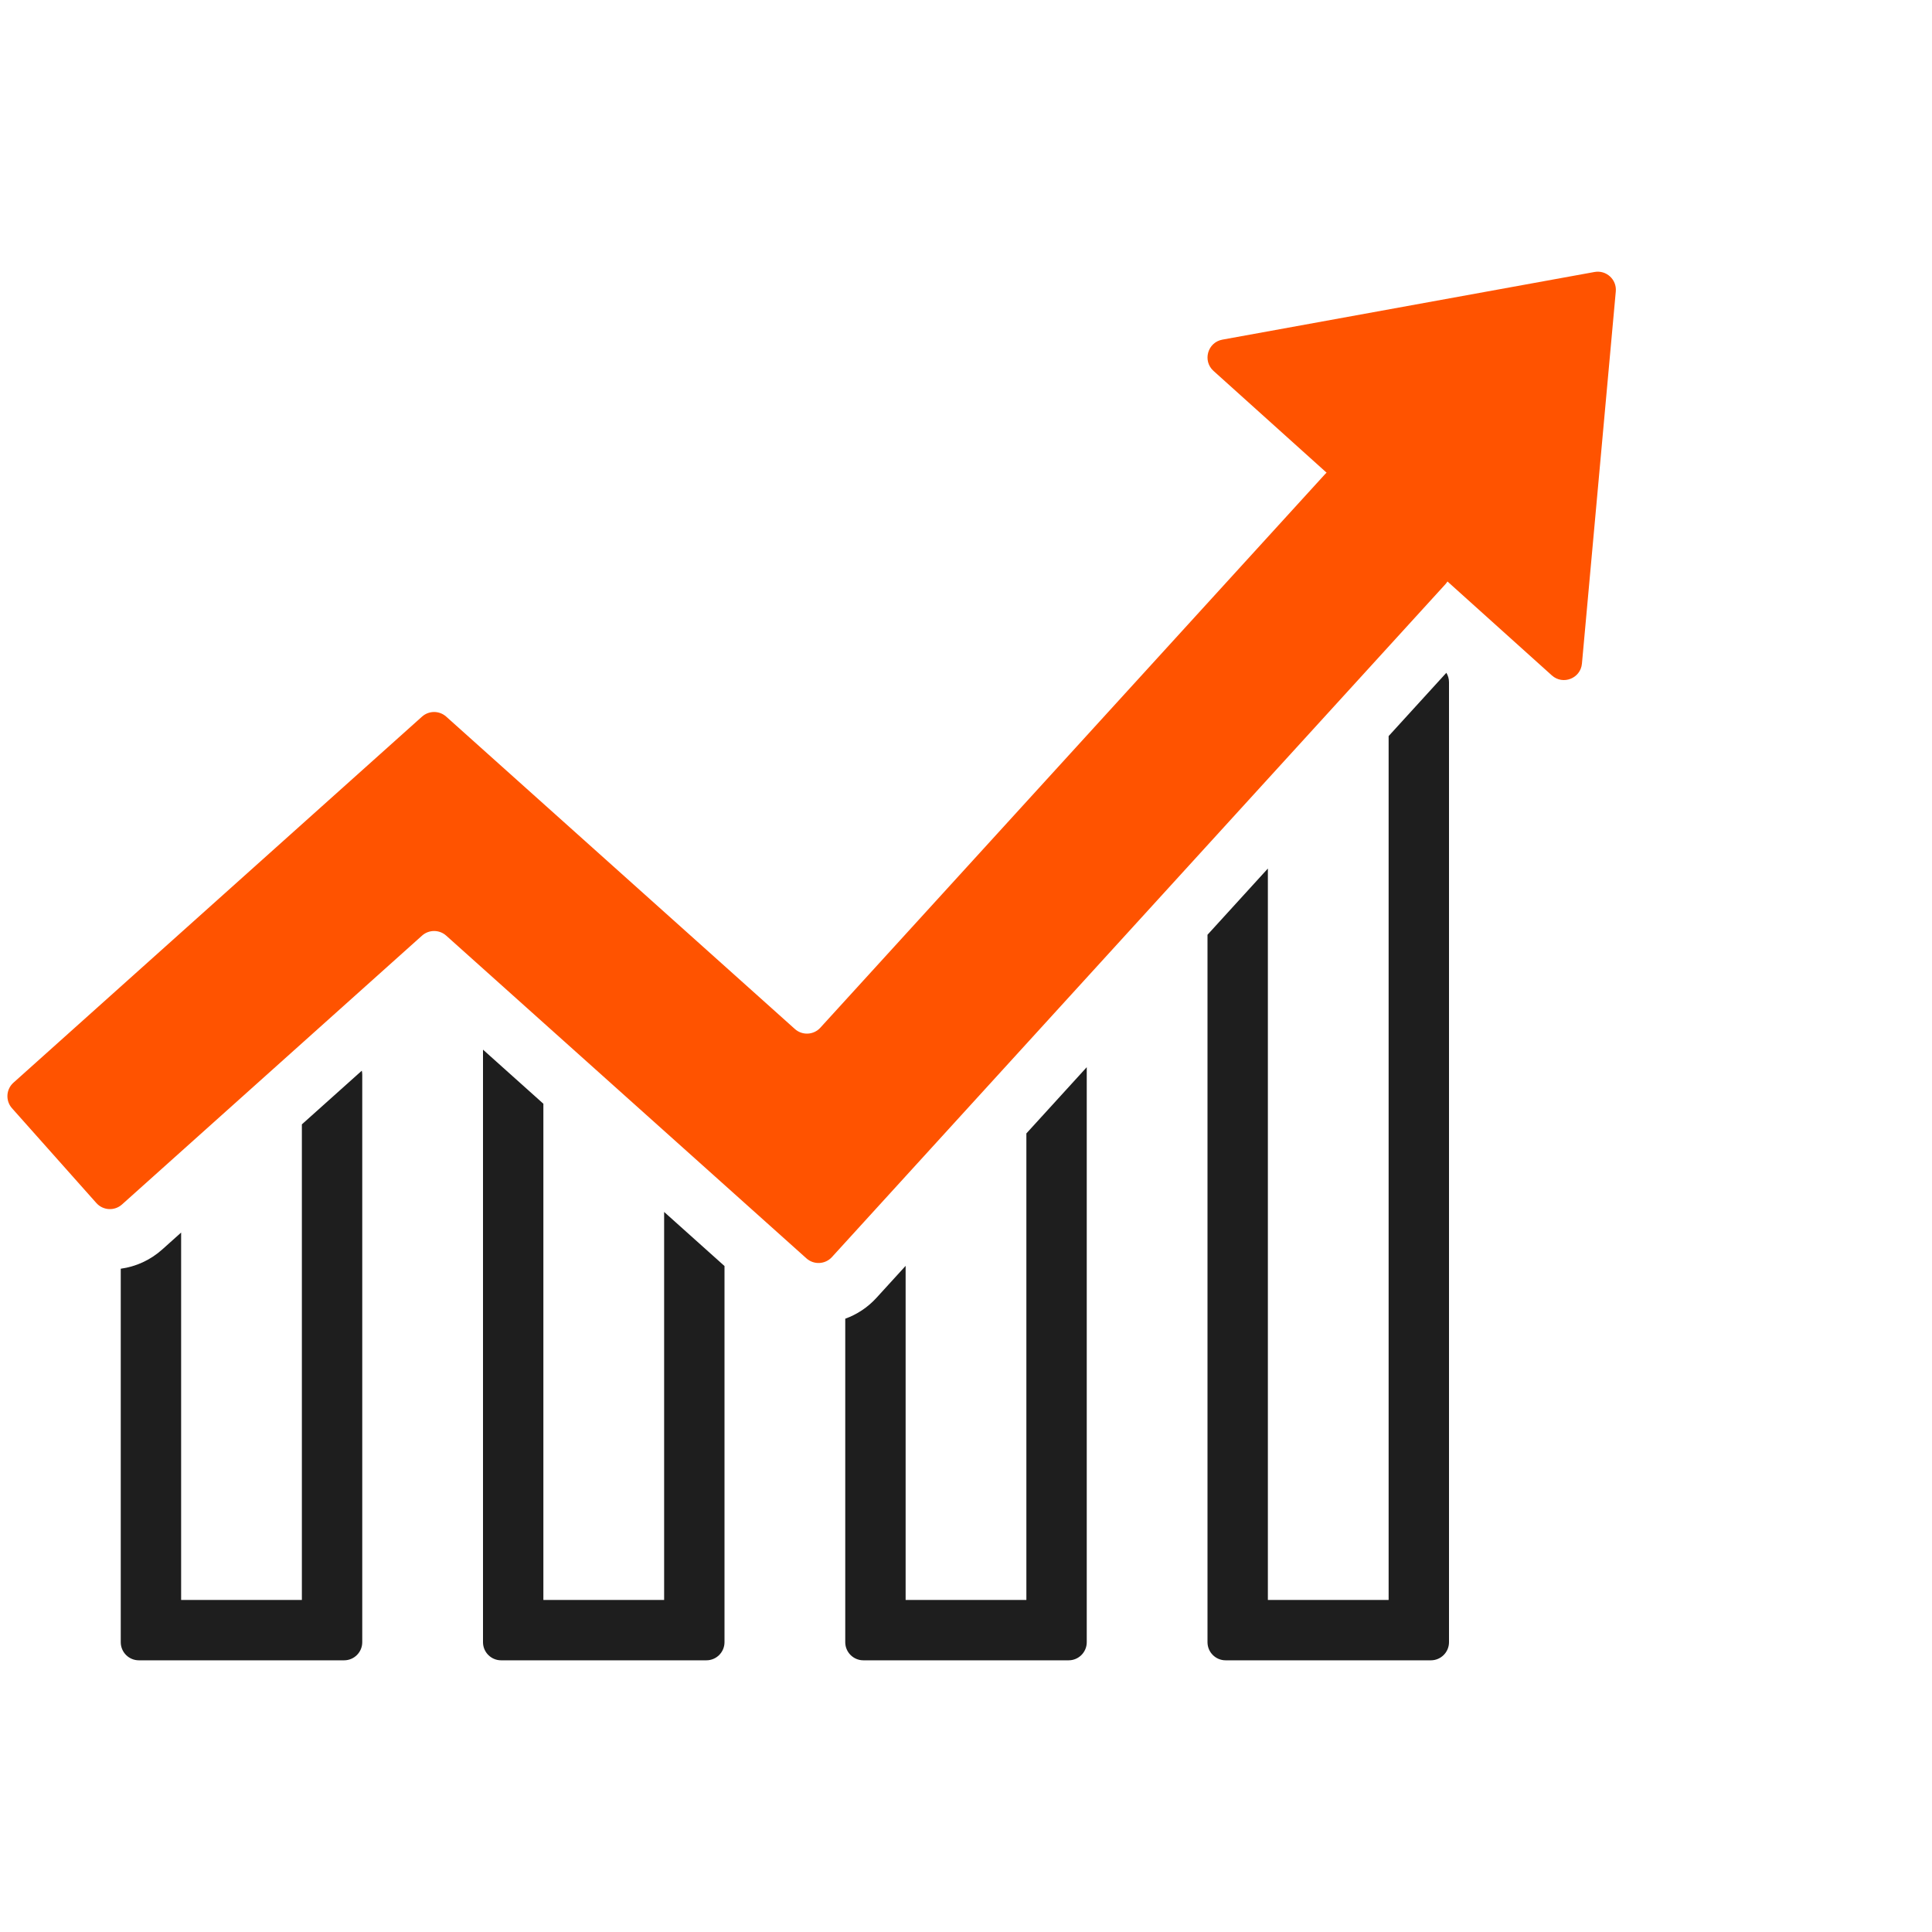
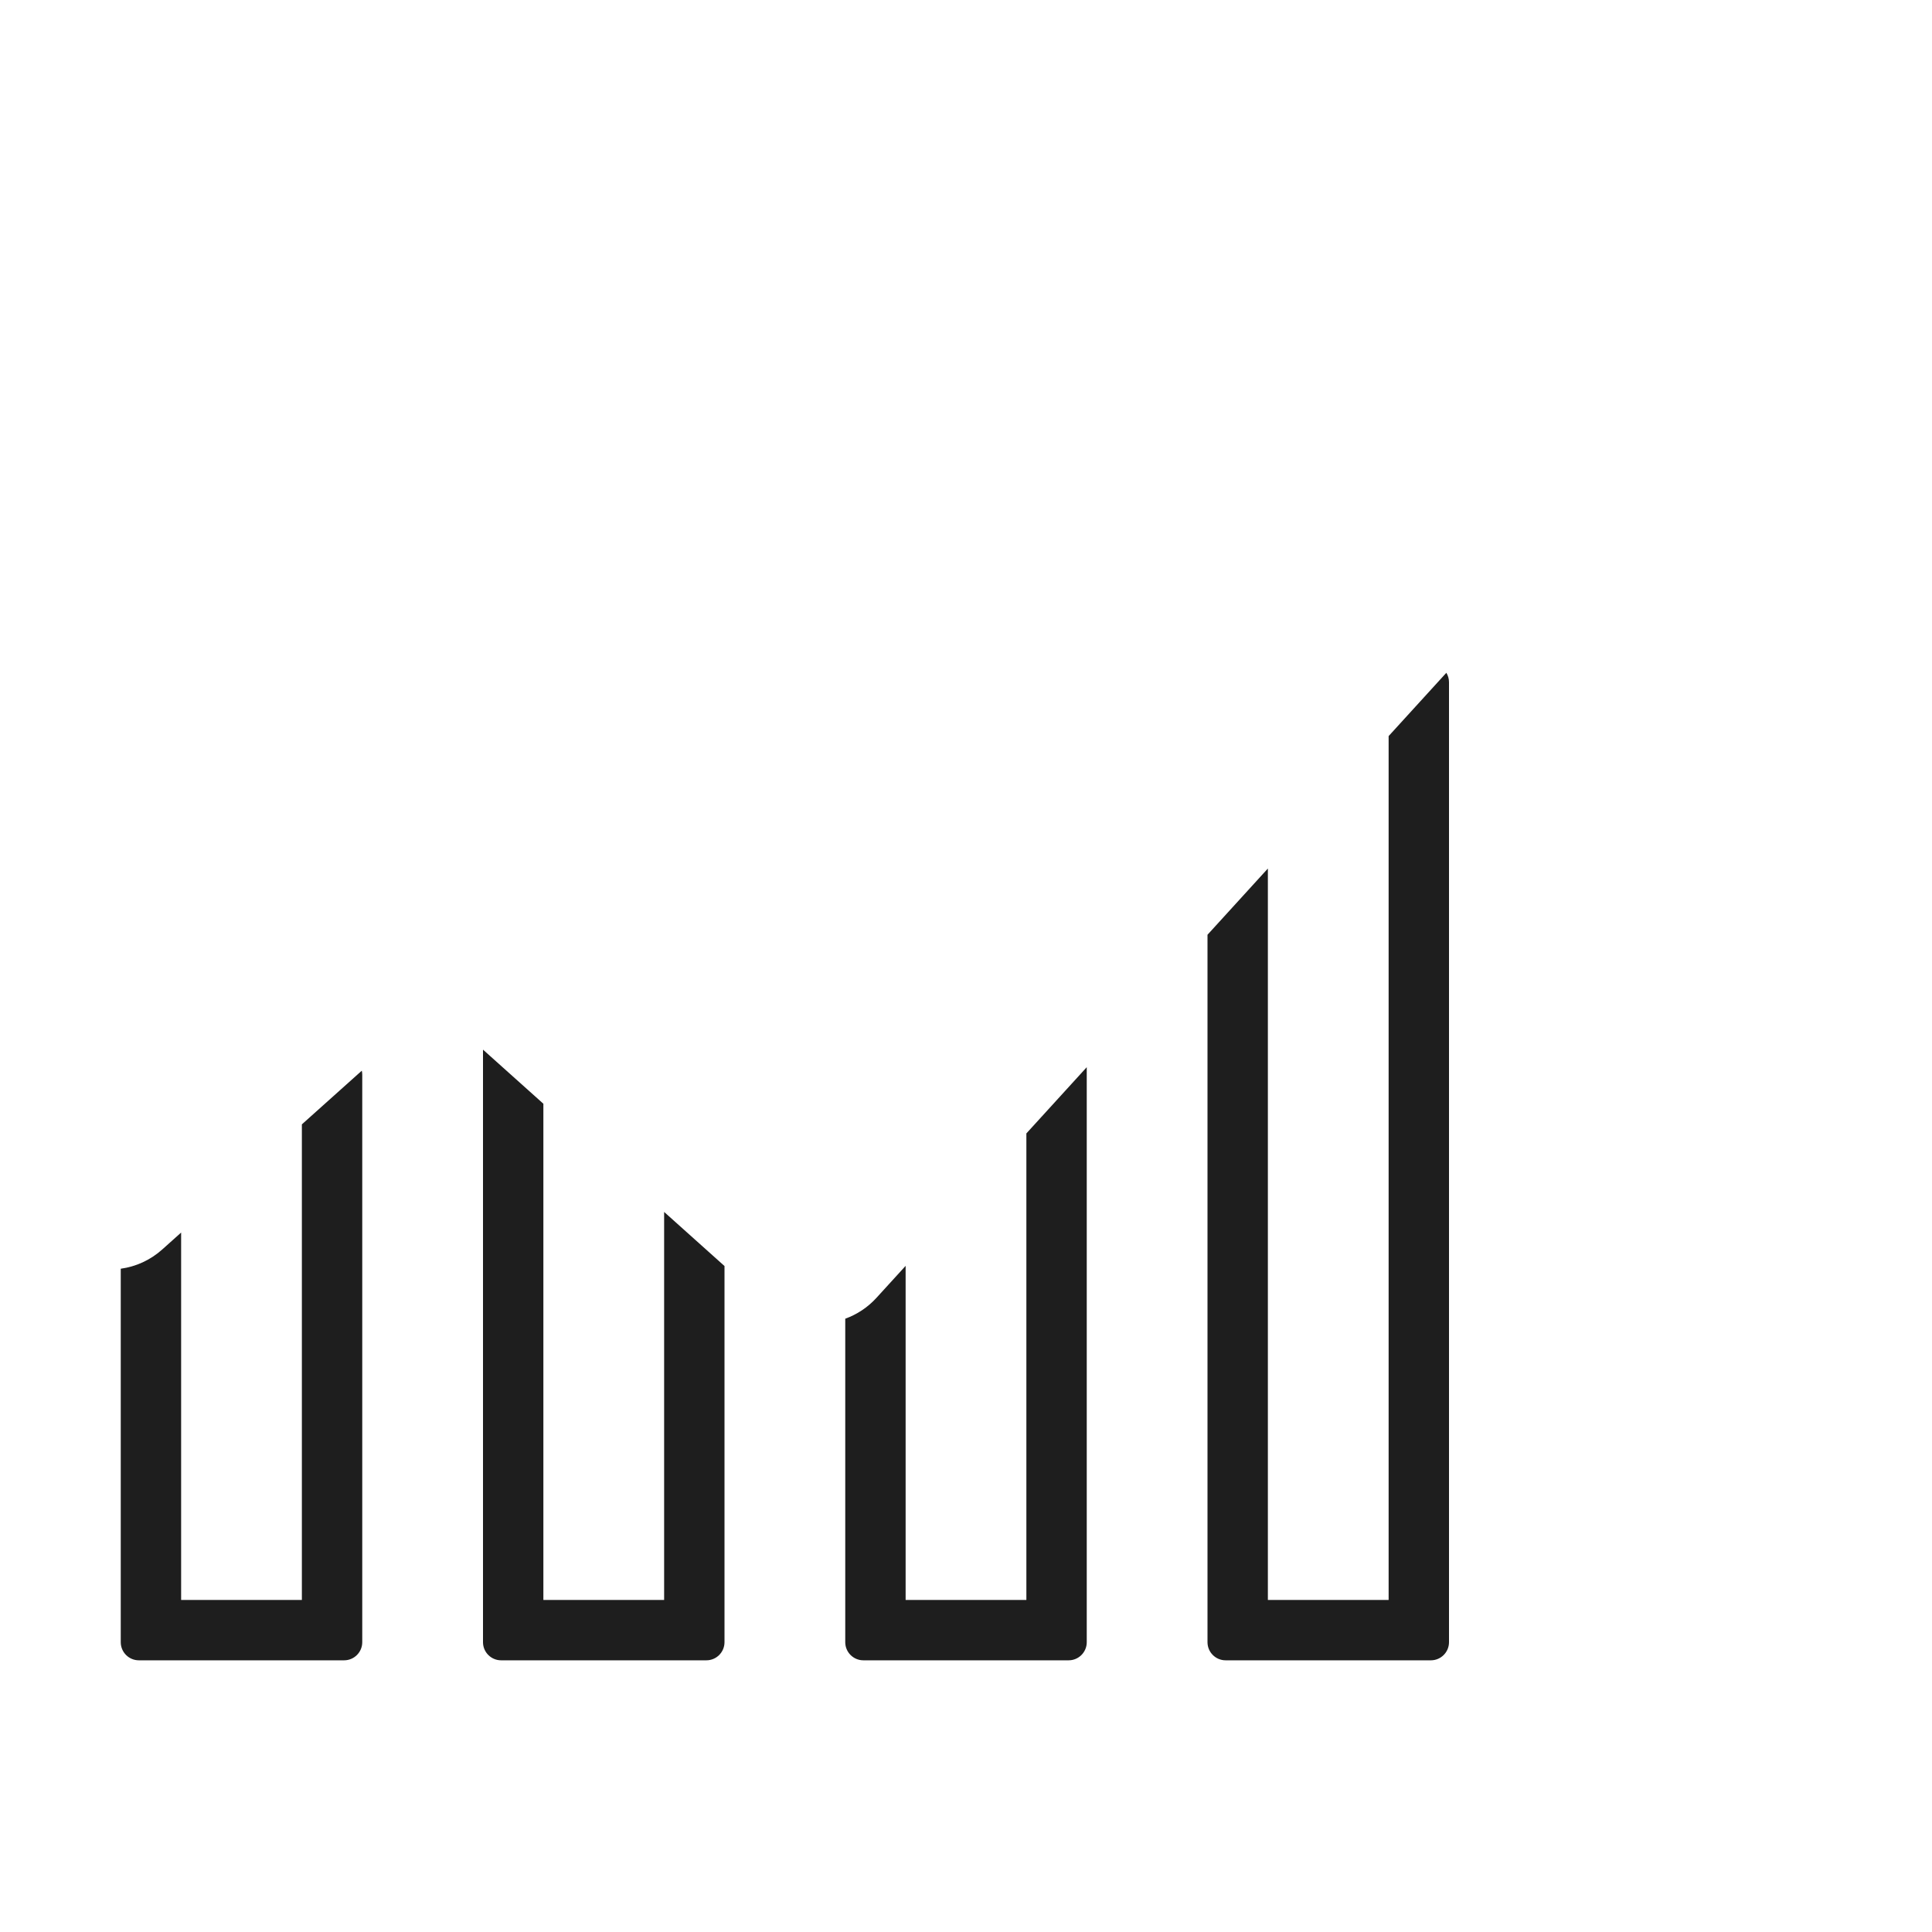
<svg xmlns="http://www.w3.org/2000/svg" width="64" height="64" viewBox="0 0 64 64" fill="none">
-   <path fill-rule="evenodd" clip-rule="evenodd" d="M47.842 18.508C48.085 18.731 48.102 19.11 47.88 19.354L27.558 41.643C27.336 41.886 26.959 41.905 26.714 41.685L14.781 30.994C14.553 30.79 14.208 30.79 13.98 30.994L4.041 39.9C3.793 40.122 3.413 40.1 3.192 39.852L0.397 36.711C0.178 36.464 0.199 36.086 0.445 35.866L13.98 23.739C14.208 23.535 14.553 23.535 14.781 23.739L26.331 34.087C26.577 34.307 26.953 34.288 27.175 34.044L43.897 15.704C44.121 15.458 44.502 15.441 44.746 15.666L47.842 18.508Z" fill="#FF5300" />
-   <path d="M51.406 22.373L40.199 12.287C39.829 11.954 40.003 11.34 40.493 11.251L52.82 9.01C53.211 8.939 53.561 9.259 53.525 9.655L52.404 21.982C52.36 22.474 51.773 22.704 51.406 22.373Z" fill="#FF5300" />
  <path fill-rule="evenodd" clip-rule="evenodd" d="M6 40.83L5.376 41.389C4.975 41.748 4.495 41.96 4 42.028V54.4C4 54.731 4.269 55 4.6 55H11.4C11.731 55 12 54.731 12 54.4V35.6C12 35.554 11.995 35.51 11.985 35.468L10 37.246V53H6V40.83ZM16 34.771V54.4C16 54.731 16.269 55 16.6 55H23.4C23.731 55 24 54.731 24 54.4V41.939L22 40.147V53H18V36.563L16 34.771ZM28 43.684V54.4C28 54.731 28.269 55 28.6 55H35.4C35.731 55 36 54.731 36 54.4V35.352L34 37.546V53H30V41.933L29.036 42.99C28.742 43.313 28.384 43.545 28 43.684ZM40 30.965V54.4C40 54.731 40.269 55 40.6 55H47.4C47.731 55 48 54.731 48 54.4V22.6C48 22.485 47.968 22.378 47.912 22.287L46 24.384V53H42V28.771L40 30.965Z" fill="#1E1E1E" />
</svg>